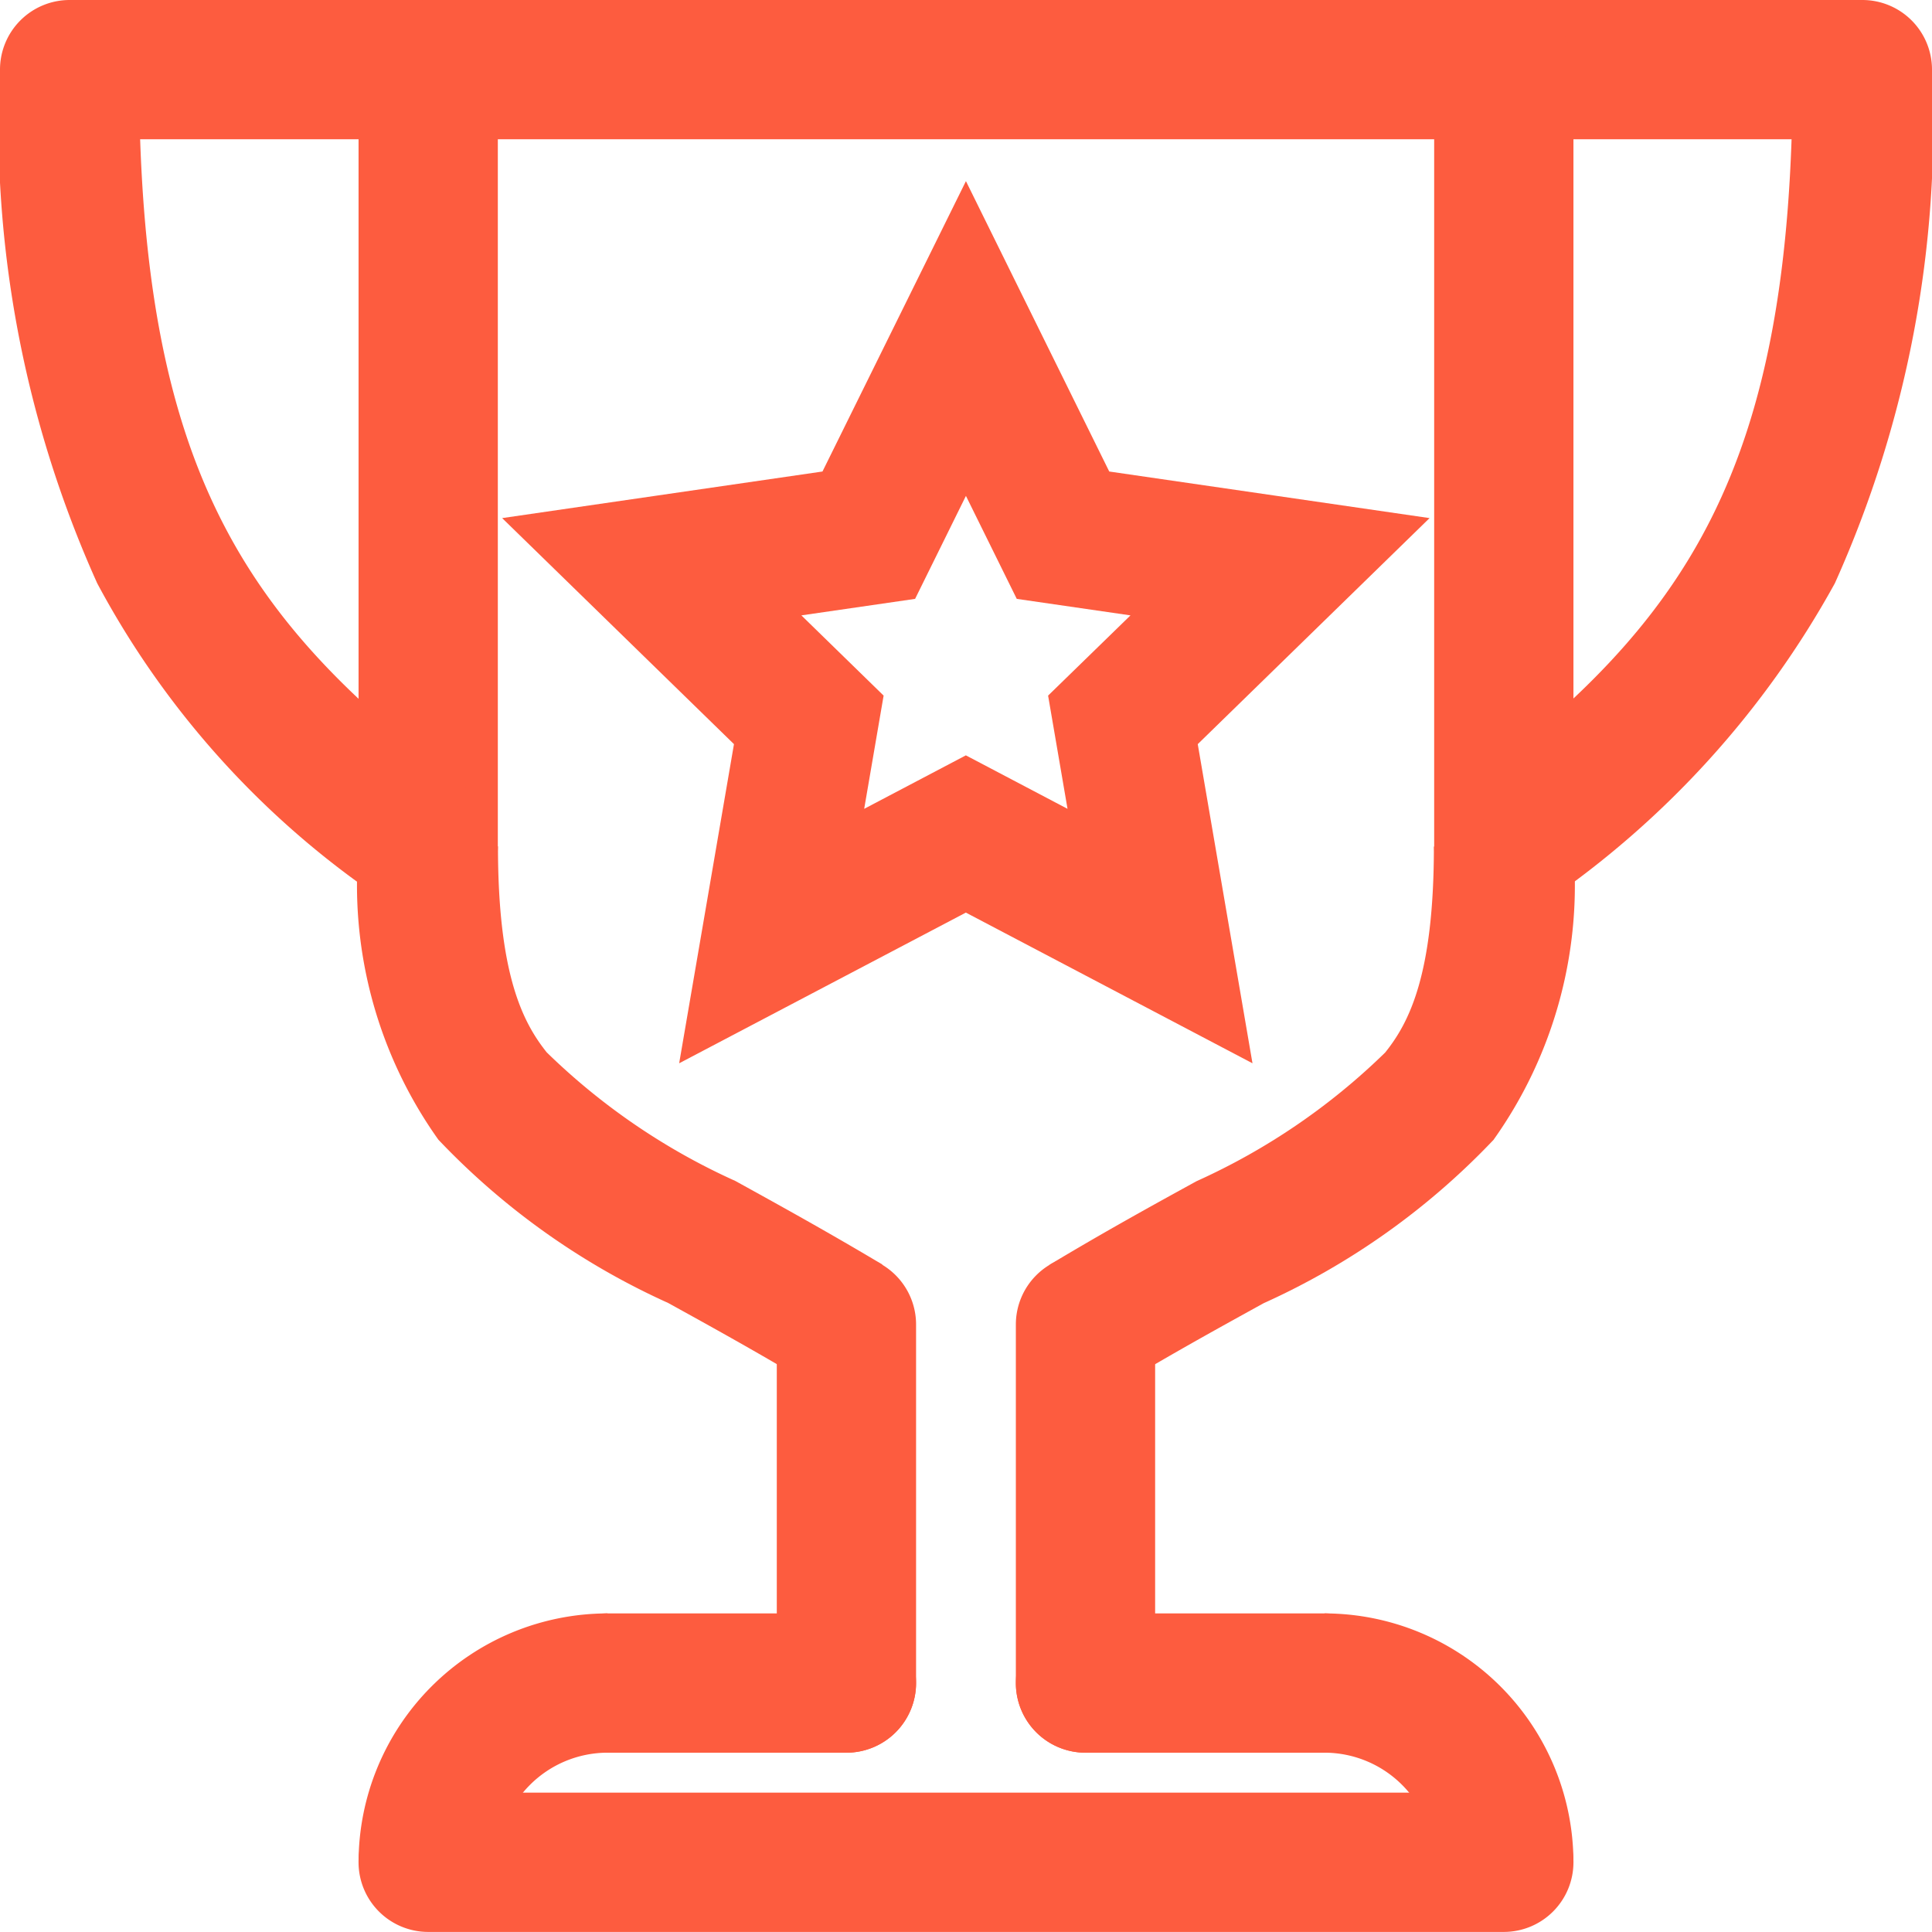
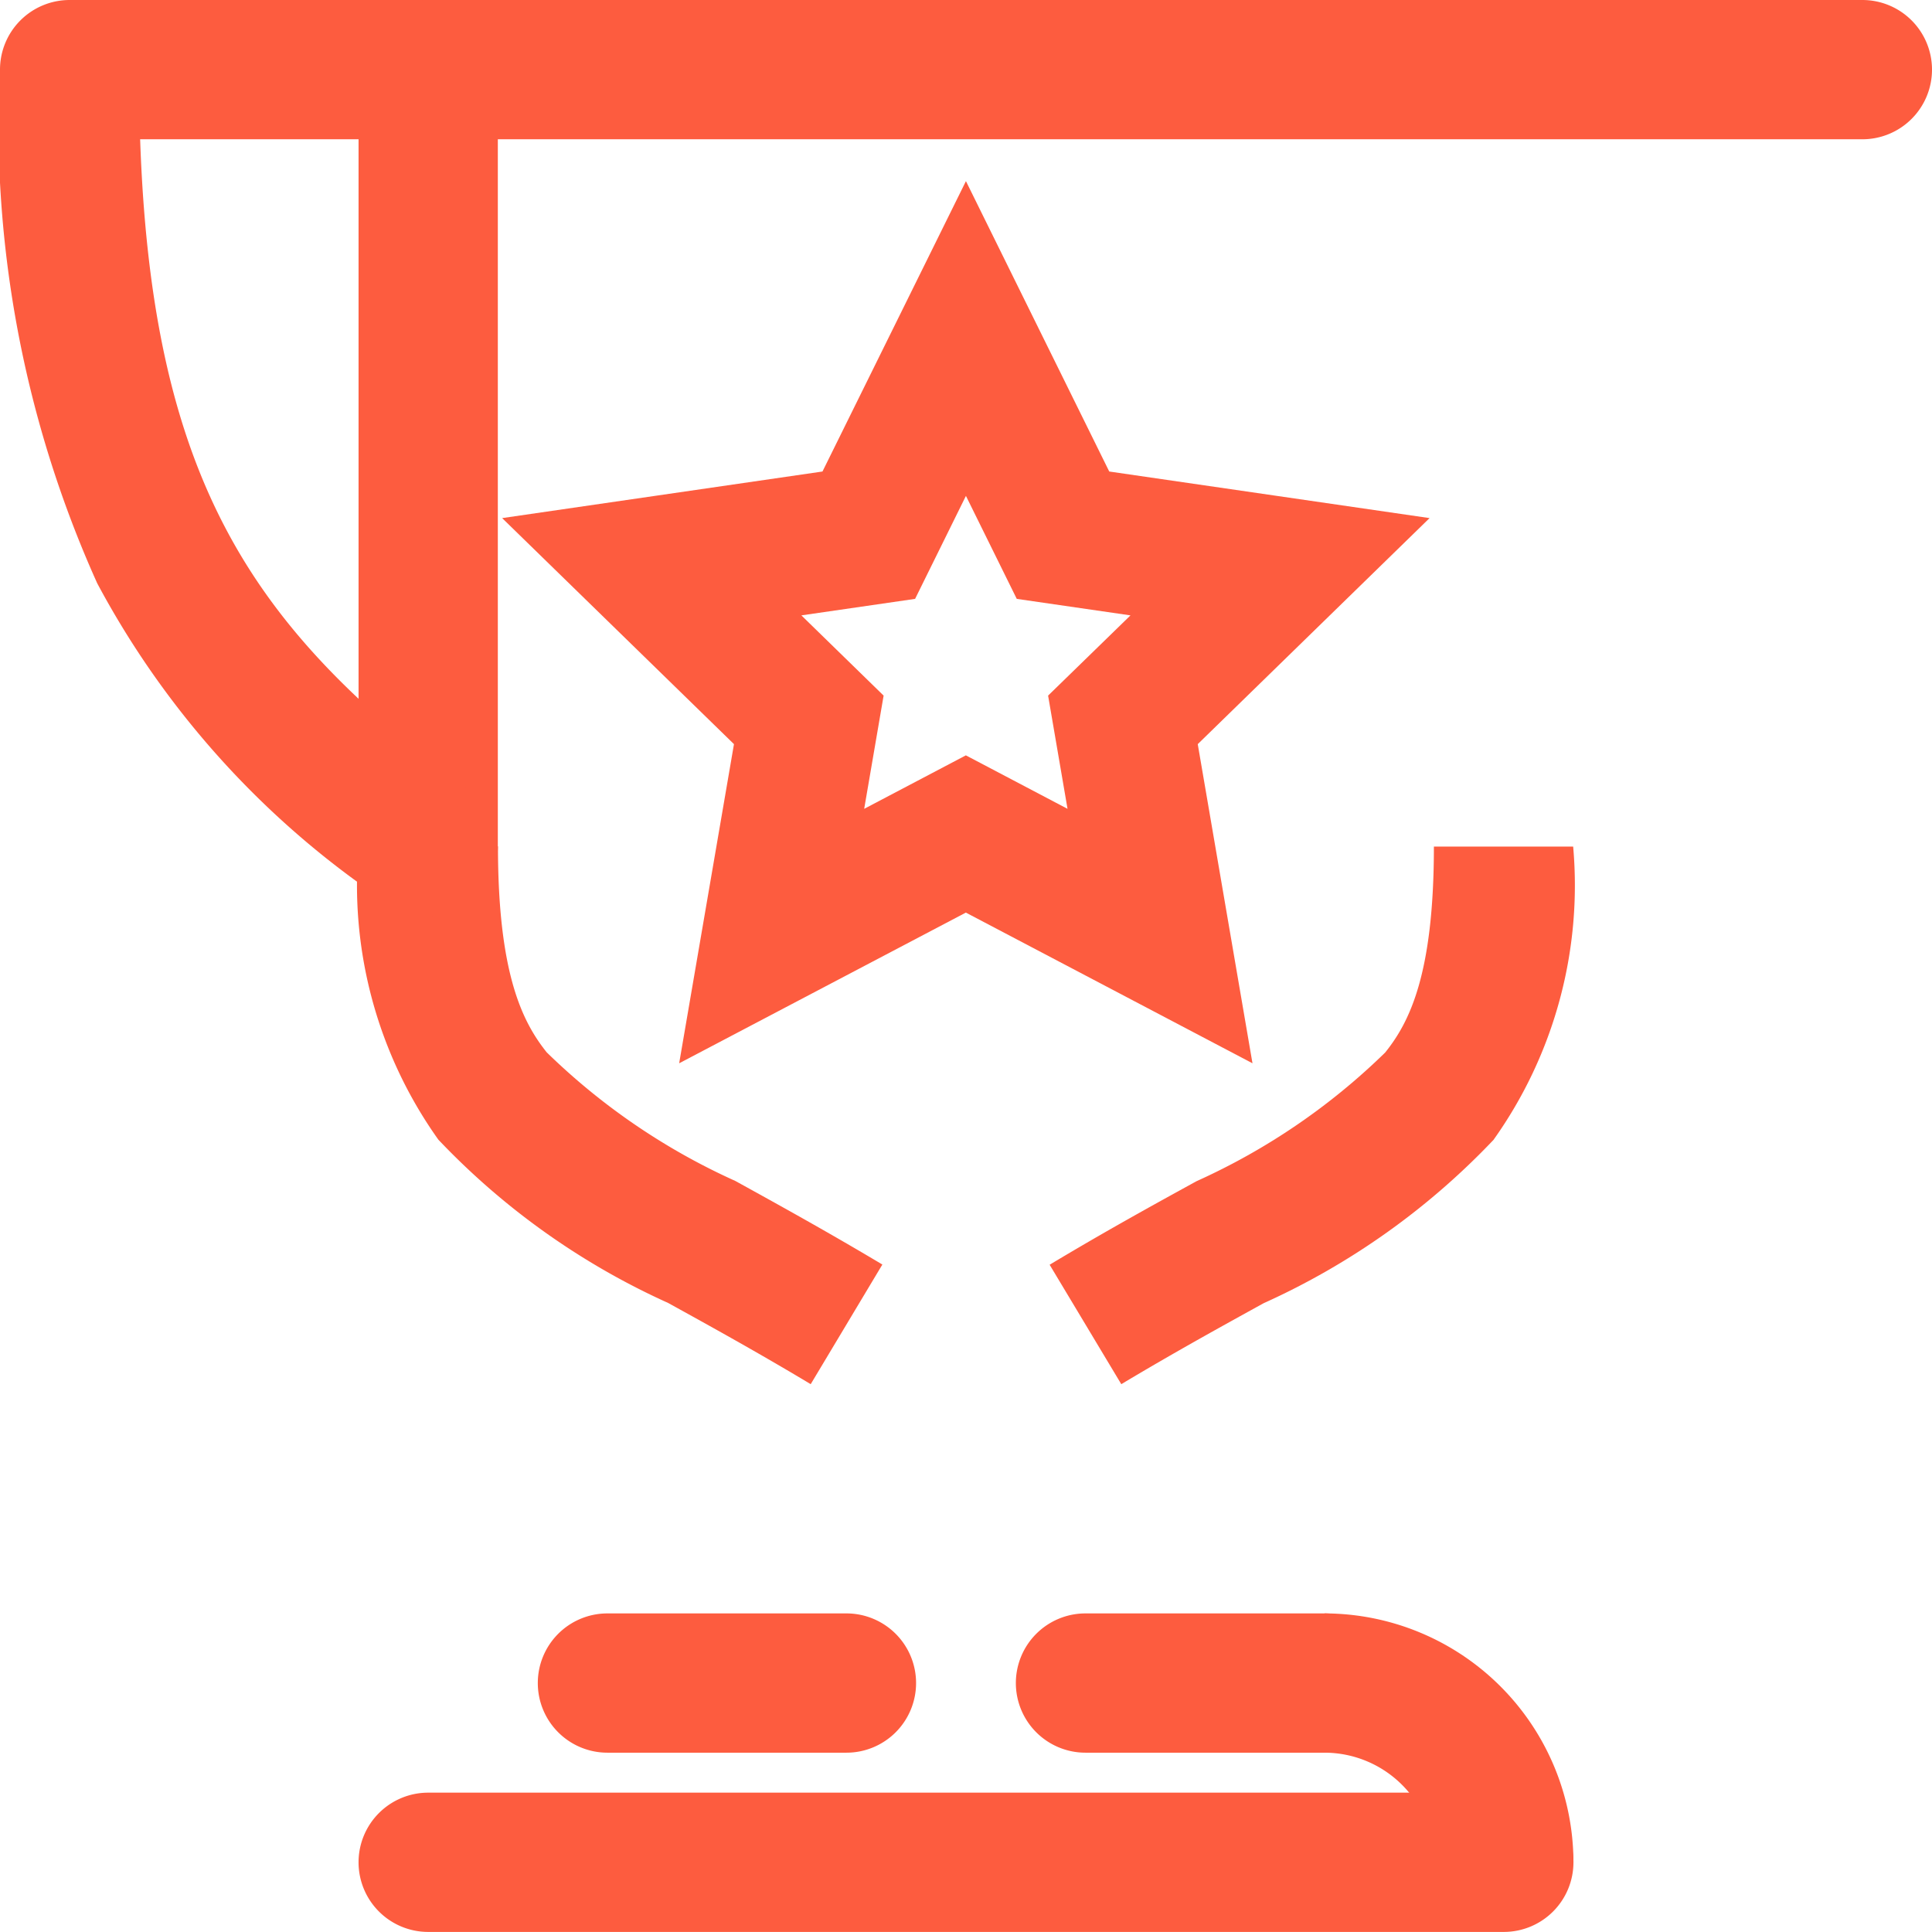
<svg xmlns="http://www.w3.org/2000/svg" width="27.744" height="27.744" viewBox="0 0 27.744 27.744">
  <g id="Group_111938" data-name="Group 111938" transform="translate(-2425.351 -6976.015)">
    <path id="Line_447" data-name="Line 447" d="M25.744,1H0A1,1,0,0,1-1,0,1,1,0,0,1,0-1H25.744a1,1,0,0,1,1,1A1,1,0,0,1,25.744,1Z" transform="translate(2426.351 6977.015)" fill="#fd5c3f" />
    <path id="Path_101122" data-name="Path 101122" d="M3954.243,2147.472c-.76-.456-1.444-.833-2.047-1.166a10.5,10.5,0,0,1-3.3-2.345,6.3,6.3,0,0,1-1.144-4.212h2c0,1.837.355,2.526.7,2.958a9.408,9.408,0,0,0,2.709,1.847c.618.341,1.32.728,2.111,1.2Z" transform="translate(-1517.25 4848.42)" fill="#fd5c3f" />
    <path id="Path_101123" data-name="Path 101123" d="M4048.264,2147.472l-1.029-1.715c.791-.475,1.492-.861,2.11-1.2a9.4,9.4,0,0,0,2.708-1.847c.347-.432.7-1.121.7-2.958h2a6.3,6.3,0,0,1-1.144,4.212,10.5,10.5,0,0,1-3.3,2.345C4049.708,2146.64,4049.024,2147.017,4048.264,2147.472Z" transform="translate(-1606.811 4848.42)" fill="#fd5c3f" />
    <path id="Line_448" data-name="Line 448" d="M0,12.156a1,1,0,0,1-1-1V0A1,1,0,0,1,0-1,1,1,0,0,1,1,0V11.156A1,1,0,0,1,0,12.156Z" transform="translate(2431.5 6977.015)" fill="#fd5c3f" />
-     <path id="Line_449" data-name="Line 449" d="M0,12.156a1,1,0,0,1-1-1V0A1,1,0,0,1,0-1,1,1,0,0,1,1,0V11.156A1,1,0,0,1,0,12.156Z" transform="translate(2446.946 6977.015)" fill="#fd5c3f" />
-     <path id="Line_450" data-name="Line 450" d="M0,6.149a1,1,0,0,1-1-1V0A1,1,0,0,1,0-1,1,1,0,0,1,1,0V5.149A1,1,0,0,1,0,6.149Z" transform="translate(2440.939 6995.035)" fill="#fd5c3f" />
    <path id="Line_451" data-name="Line 451" d="M15.446,1H0A1,1,0,0,1-1,0,1,1,0,0,1,0-1H15.446a1,1,0,0,1,1,1A1,1,0,0,1,15.446,1Z" transform="translate(2431.5 7002.758)" fill="#fd5c3f" />
    <path id="Path_101124" data-name="Path 101124" d="M3899.3,2034.706a12.683,12.683,0,0,1-4.154-4.58,16.082,16.082,0,0,1-1.4-7.376h2c0,5.777,1.531,7.943,4.749,10.356Z" transform="translate(-1468.399 4954.265)" fill="#fd5c3f" />
-     <path id="Path_101125" data-name="Path 101125" d="M4111.35,2034.706l-1.2-1.6c3.217-2.413,4.749-4.578,4.749-10.356h2a16.08,16.08,0,0,1-1.395,7.376A13.349,13.349,0,0,1,4111.35,2034.706Z" transform="translate(-1663.804 4954.265)" fill="#fd5c3f" />
-     <path id="Line_452" data-name="Line 452" d="M0,6.149a1,1,0,0,1-1-1V0A1,1,0,0,1,0-1,1,1,0,0,1,1,0V5.149A1,1,0,0,1,0,6.149Z" transform="translate(2437.506 6995.035)" fill="#fd5c3f" />
-     <path id="Path_101126" data-name="Path 101126" d="M3949.75,2268.325h-2a3.579,3.579,0,0,1,3.575-3.575v2A1.577,1.577,0,0,0,3949.75,2268.325Z" transform="translate(-1517.25 4734.434)" fill="#fd5c3f" />
    <path id="Path_101127" data-name="Path 101127" d="M4087.324,2268.325h-2a1.576,1.576,0,0,0-1.574-1.575v-2A3.578,3.578,0,0,1,4087.324,2268.325Z" transform="translate(-1639.378 4734.434)" fill="#fd5c3f" />
    <path id="Line_453" data-name="Line 453" d="M3.432,1H0A1,1,0,0,1-1,0,1,1,0,0,1,0-1H3.432a1,1,0,0,1,1,1A1,1,0,0,1,3.432,1Z" transform="translate(2434.074 7000.184)" fill="#fd5c3f" />
    <path id="Line_454" data-name="Line 454" d="M3.432,1H0A1,1,0,0,1-1,0,1,1,0,0,1,0-1H3.432a1,1,0,0,1,1,1A1,1,0,0,1,3.432,1Z" transform="translate(2440.939 7000.184)" fill="#fd5c3f" />
    <path id="Path_101128" data-name="Path 101128" d="M3986.945,2060.99l2.058,4.17,4.6.669-3.329,3.246.786,4.583-4.116-2.164-4.117,2.164.787-4.583-3.329-3.246,4.6-.669Zm2.363,6.236-1.633-.237-.73-1.479-.73,1.479-1.633.237,1.181,1.152-.279,1.626,1.46-.768,1.46.768-.279-1.626Z" transform="translate(-1547.723 4917.626)" fill="#fd5c3f" />
  </g>
</svg>